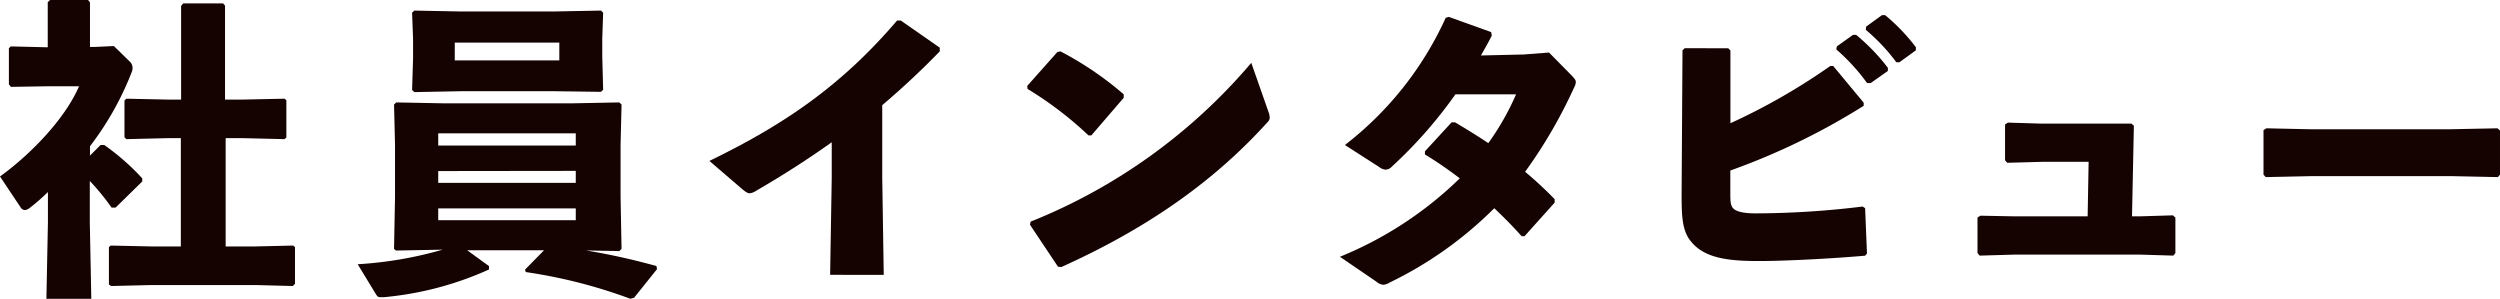
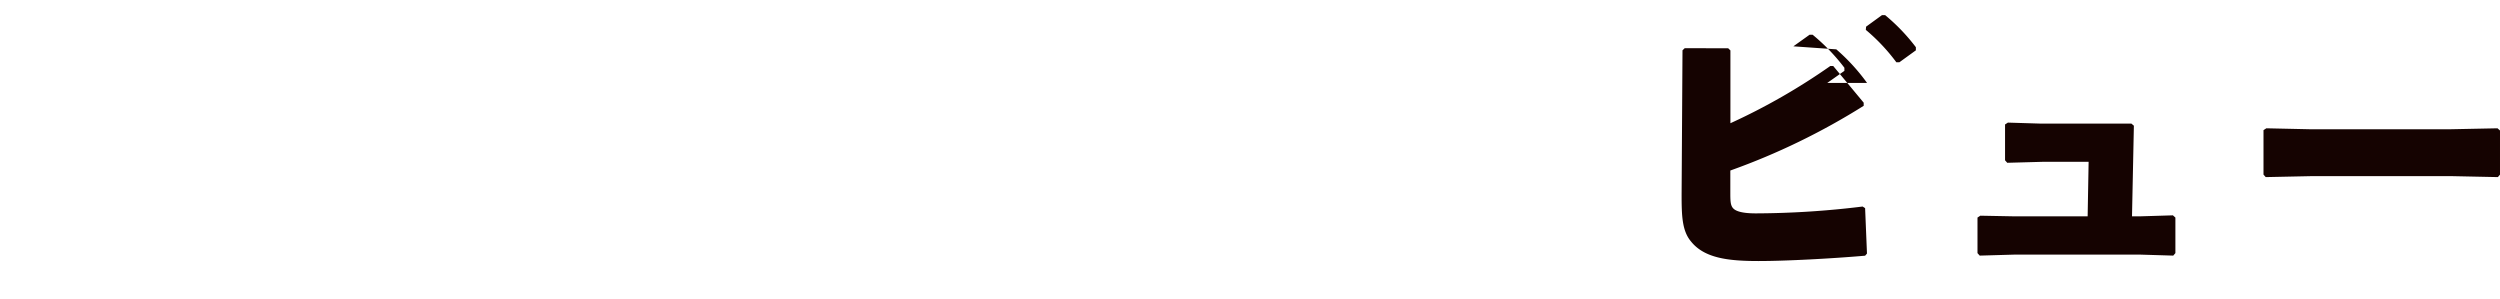
<svg xmlns="http://www.w3.org/2000/svg" width="281.19" height="33.6" viewBox="0 0 281.19 33.6">
  <defs>
    <style>.cls-1{fill:#150301;}</style>
  </defs>
  <title>txt_rec_03</title>
  <g id="レイヤー_2" data-name="レイヤー 2">
    <g id="RECRUIT">
-       <path class="cls-1" d="M10.12,17.5l1.19-1.19.42,0A26.57,26.57,0,0,1,16,20.06l0,.35L13,23.35l-.45,0a27.26,27.26,0,0,0-2.45-3V25l.17,8.61H5.22L5.39,25V21.6a22.75,22.75,0,0,1-2,1.75,1.15,1.15,0,0,1-.59.28.6.6,0,0,1-.49-.32L0,19.85C3.54,17.29,7.35,13.3,8.89,9.7H5.5l-4.27.07L1,9.49V5.43l.21-.21,4.16.1V.24L5.64,0H9.91l.21.28v5h.56l2.13-.1L14.67,7a1,1,0,0,1,.24.63,1.19,1.19,0,0,1-.1.49,33.79,33.79,0,0,1-4.69,8.33ZM25.31.63V11.2h2L32,11.1l.21.17v4.2l-.21.18-4.62-.11h-2V27.72H28.7l4.27-.1.21.17v4.13l-.24.25-4.24-.11H17.08l-4.58.11L12.25,32V27.79l.21-.17,4.62.1h3.26V15.54H18.8l-4.59.11L14,15.44V11.31l.21-.21,4.62.1h1.54V.66l.24-.28h4.48Z" />
-       <path class="cls-1" d="M69.91,28l-.25.24-3.74-.07c2.76.46,5.18,1,7.91,1.75l.07.35L71.31,33.5l-.42.1a57.7,57.7,0,0,0-11.76-3l-.07-.28,2.13-2.17H52.55L55,29.93v.38a36.74,36.74,0,0,1-11.86,3.12c-.14,0-.25,0-.35,0-.28,0-.35-.1-.49-.31l-2.07-3.4a43.71,43.71,0,0,0,9.56-1.64l-5.25.1L44.32,28l.11-5.81V16.28l-.11-4.52.25-.24,5.21.1H64.45l5.21-.1.25.24-.11,4.52v5.88ZM62.38,10.26H51.81l-5.21.1-.25-.24.11-3.57V4.38l-.11-2.95.25-.24,5.21.1H62.38l5.22-.1.24.24-.1,2.91v2l.1,3.75-.24.24ZM49.29,15v1.37H64.76V15Zm0,4.24v1.33H64.76V19.22Zm15.47,4.2H49.29v1.33H64.76ZM51.15,4.79v2H62.91v-2Z" />
-       <path class="cls-1" d="M93.37,30.91,93.55,20V16c-2.66,1.89-5.43,3.68-8.51,5.46a1.53,1.53,0,0,1-.73.28c-.21,0-.42-.14-.77-.42L79.79,18.1c8.23-4,14.74-8.33,21.11-15.79h.42l4.38,3.05,0,.42c-2.24,2.31-4.41,4.3-6.47,6.05v8.09l.17,11Z" />
-       <path class="cls-1" d="M115.54,9.66l3.39-3.81.35-.07a37,37,0,0,1,7.11,4.83V11l-3.64,4.23-.32,0A40.54,40.54,0,0,0,115.57,10Zm27.13,2.91a2,2,0,0,1,.14.66c0,.25-.11.39-.35.63-6.23,6.86-13.83,12-23.07,16.17L119,30l-3.15-4.72.07-.35A63.45,63.45,0,0,0,140.74,7.07Z" />
-       <path class="cls-1" d="M171.36,6.13l2.87-.22,2.63,2.67c.24.28.38.42.38.63a1.27,1.27,0,0,1-.17.59,55,55,0,0,1-5.53,9.52,45,45,0,0,1,3.32,3.08v.39l-3.39,3.78-.32,0c-1-1.12-2-2.13-3.08-3.15a43.32,43.32,0,0,1-11.79,8.37,1.62,1.62,0,0,1-.67.24,1.37,1.37,0,0,1-.8-.35l-4.1-2.8a41.88,41.88,0,0,0,13.48-8.82,44.64,44.64,0,0,0-3.92-2.69v-.35l3-3.26.39,0c1.29.77,2.55,1.54,3.74,2.34a29.35,29.35,0,0,0,3.12-5.49H163.7a50.62,50.62,0,0,1-7.14,8.12,1,1,0,0,1-.74.35,1.38,1.38,0,0,1-.73-.32l-3.82-2.45A37.8,37.8,0,0,0,162.61,2l.35-.1,4.76,1.71.07.39c-.38.77-.8,1.5-1.22,2.24Z" />
-       <path class="cls-1" d="M194.38,5.43l.25.24,0,8.19a70.67,70.67,0,0,0,11.24-6.44h.32l3.43,4.13,0,.35a76.31,76.31,0,0,1-15,7.28v2.38c0,1,0,1.51.31,1.86S196,24,197.5,24a100.24,100.24,0,0,0,12-.77l.28.18.21,5.11-.21.24c-3.71.32-8.85.6-12,.6-3.39,0-6.09-.32-7.59-2.21-1-1.19-1.05-2.9-1.05-5.28l.1-16.21.25-.24Zm12.22-.21,1.82-1.3.35,0a22.05,22.05,0,0,1,3.57,3.71l0,.35-1.93,1.36H210a22.06,22.06,0,0,0-3.46-3.78ZM209.89,3l1.79-1.3.35,0a21.56,21.56,0,0,1,3.46,3.61l0,.35L213.64,7h-.35a21.07,21.07,0,0,0-3.43-3.64Z" />
+       <path class="cls-1" d="M194.38,5.43l.25.24,0,8.19a70.67,70.67,0,0,0,11.24-6.44h.32l3.43,4.13,0,.35a76.31,76.31,0,0,1-15,7.28v2.38c0,1,0,1.51.31,1.86S196,24,197.5,24a100.24,100.24,0,0,0,12-.77l.28.18.21,5.11-.21.24c-3.71.32-8.85.6-12,.6-3.39,0-6.09-.32-7.59-2.21-1-1.19-1.05-2.9-1.05-5.28l.1-16.21.25-.24m12.22-.21,1.82-1.3.35,0a22.05,22.05,0,0,1,3.57,3.71l0,.35-1.93,1.36H210a22.06,22.06,0,0,0-3.46-3.78ZM209.89,3l1.79-1.3.35,0a21.56,21.56,0,0,1,3.46,3.61l0,.35L213.64,7h-.35a21.07,21.07,0,0,0-3.43-3.64Z" />
      <path class="cls-1" d="M226.38,24.33h8.43l.11-6.13h-5.15l-4,.11-.25-.28V14l.32-.21,3.6.11h10.29l.28.24-.21,10.19h1l3.6-.11.28.25v4l-.24.28-3.64-.11H226.48l-3.81.11-.25-.28v-4l.32-.21Z" />
      <path class="cls-1" d="M281.19,19.64l-.24.28-5.25-.11H260.05l-5.21.11-.25-.28v-5l.32-.21,5,.11h15.61l5.39-.11.28.25Z" />
    </g>
  </g>
</svg>